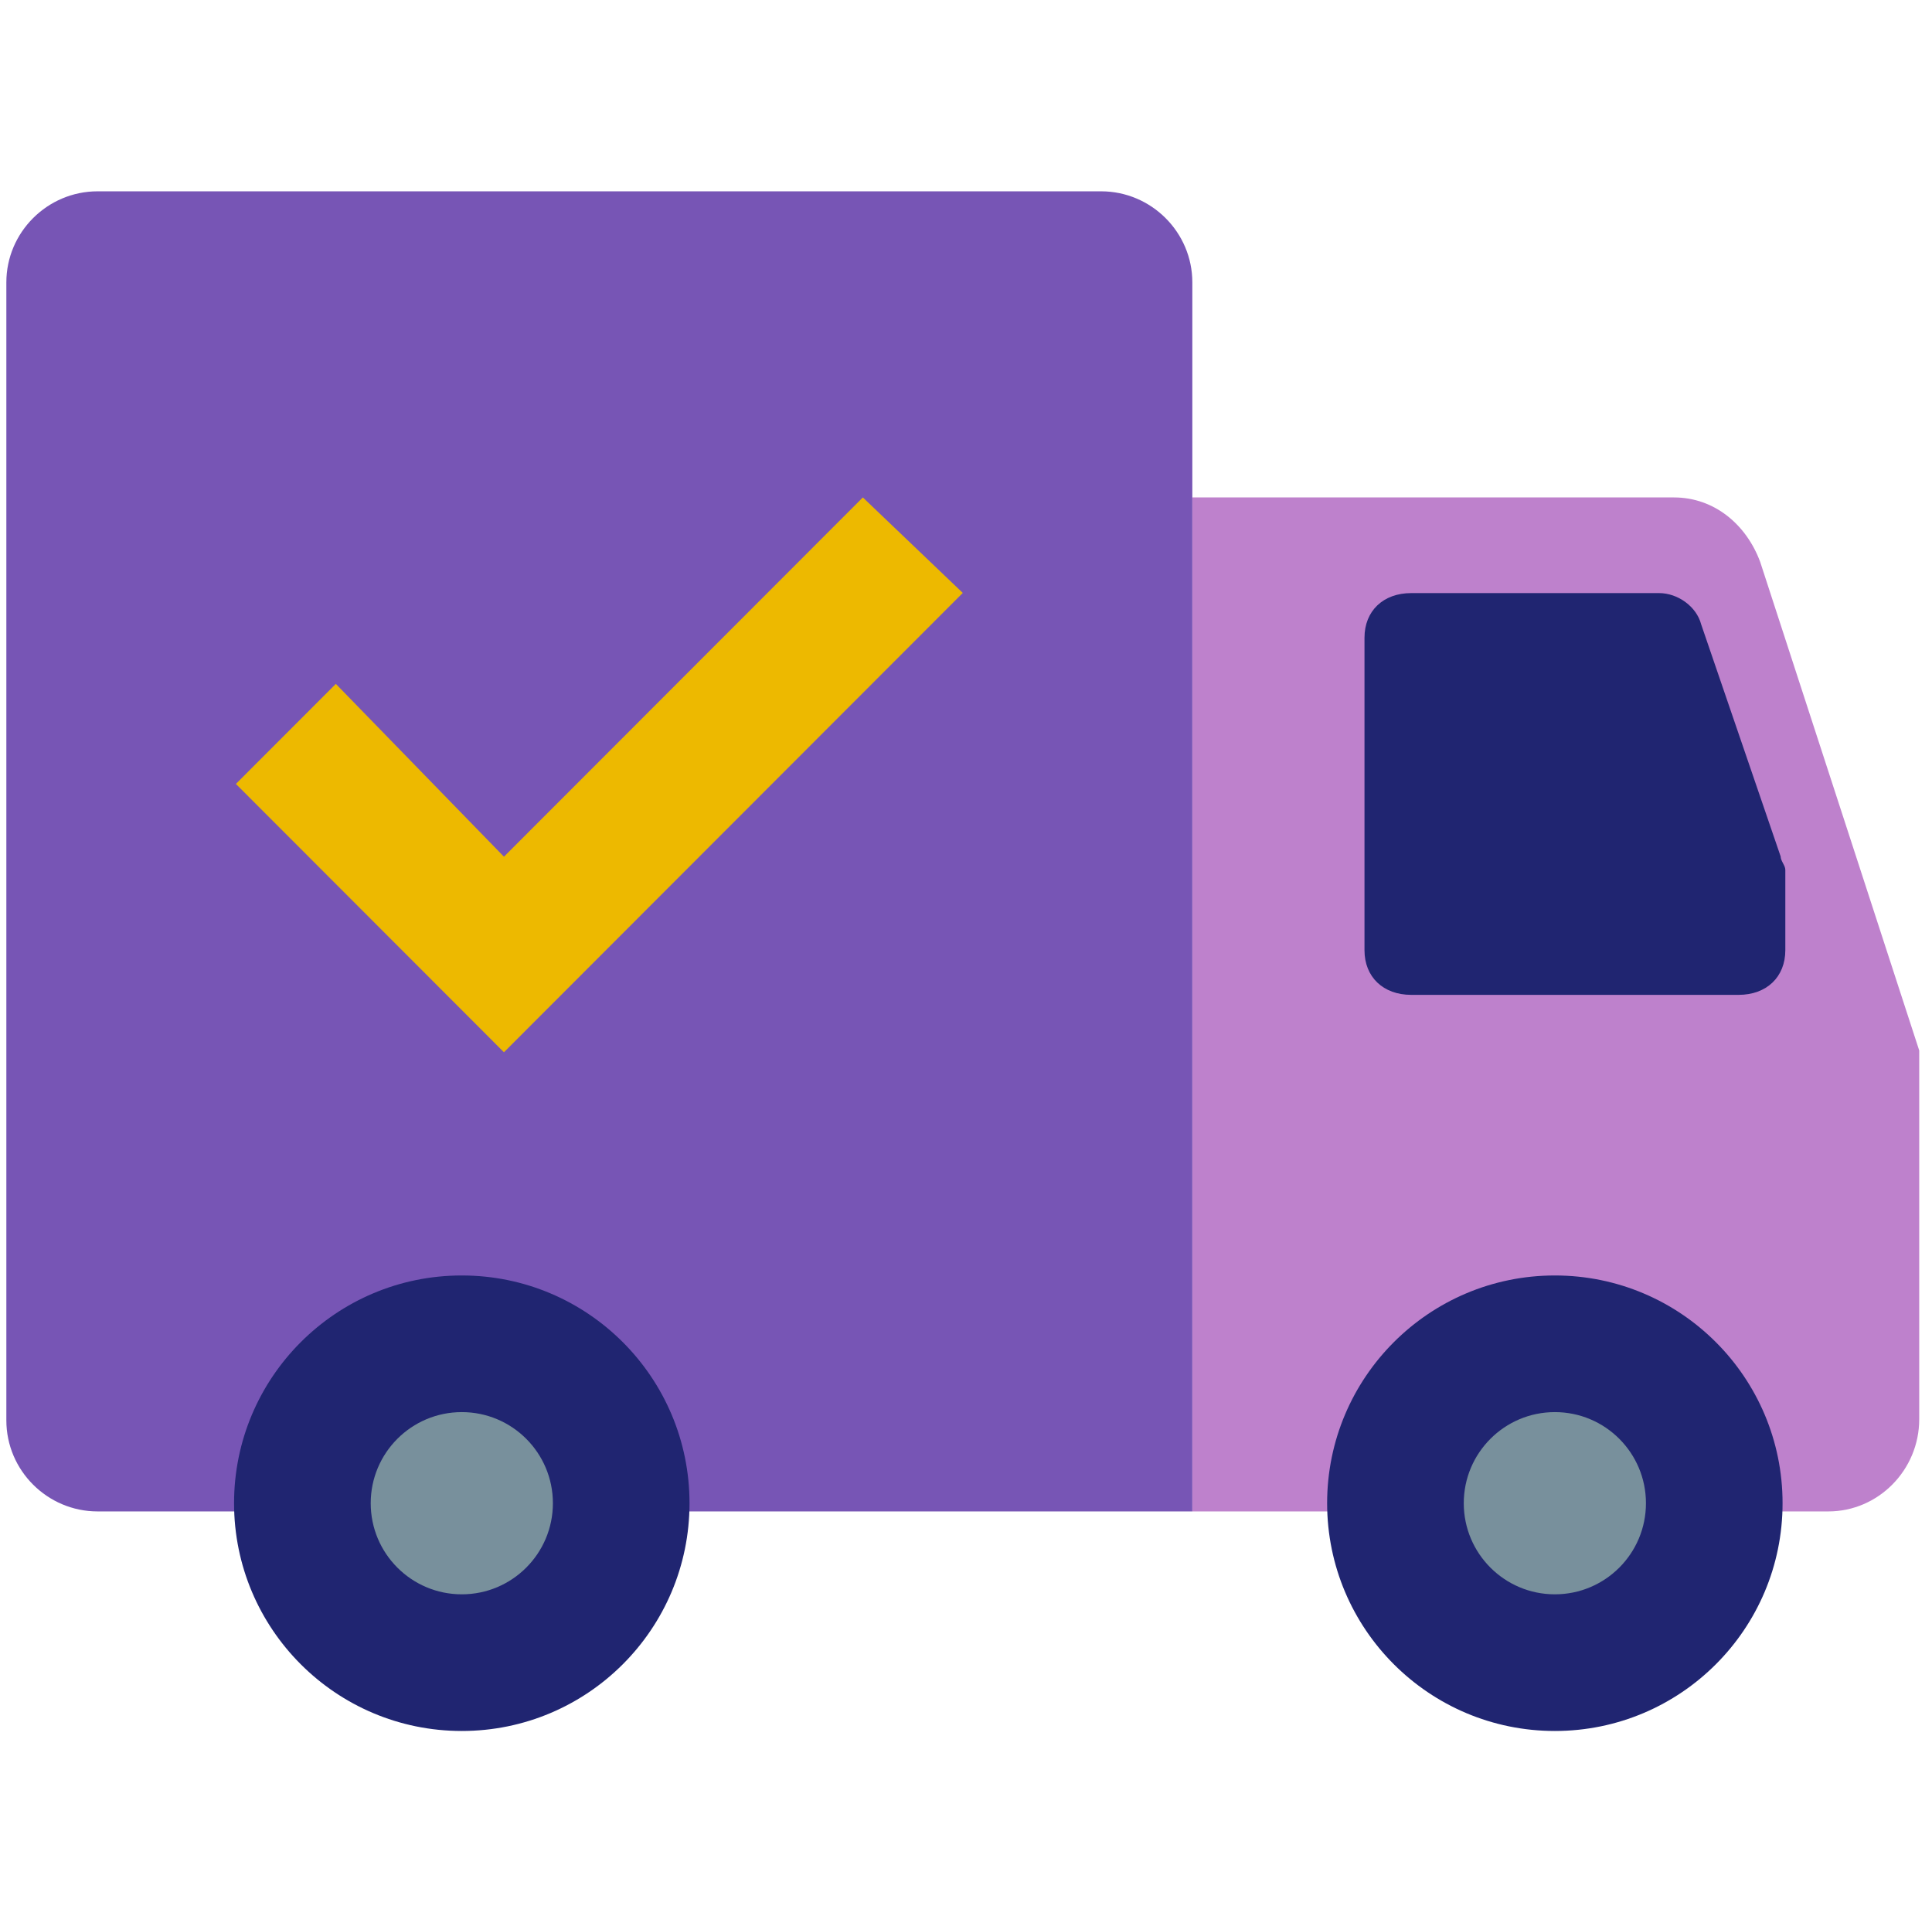
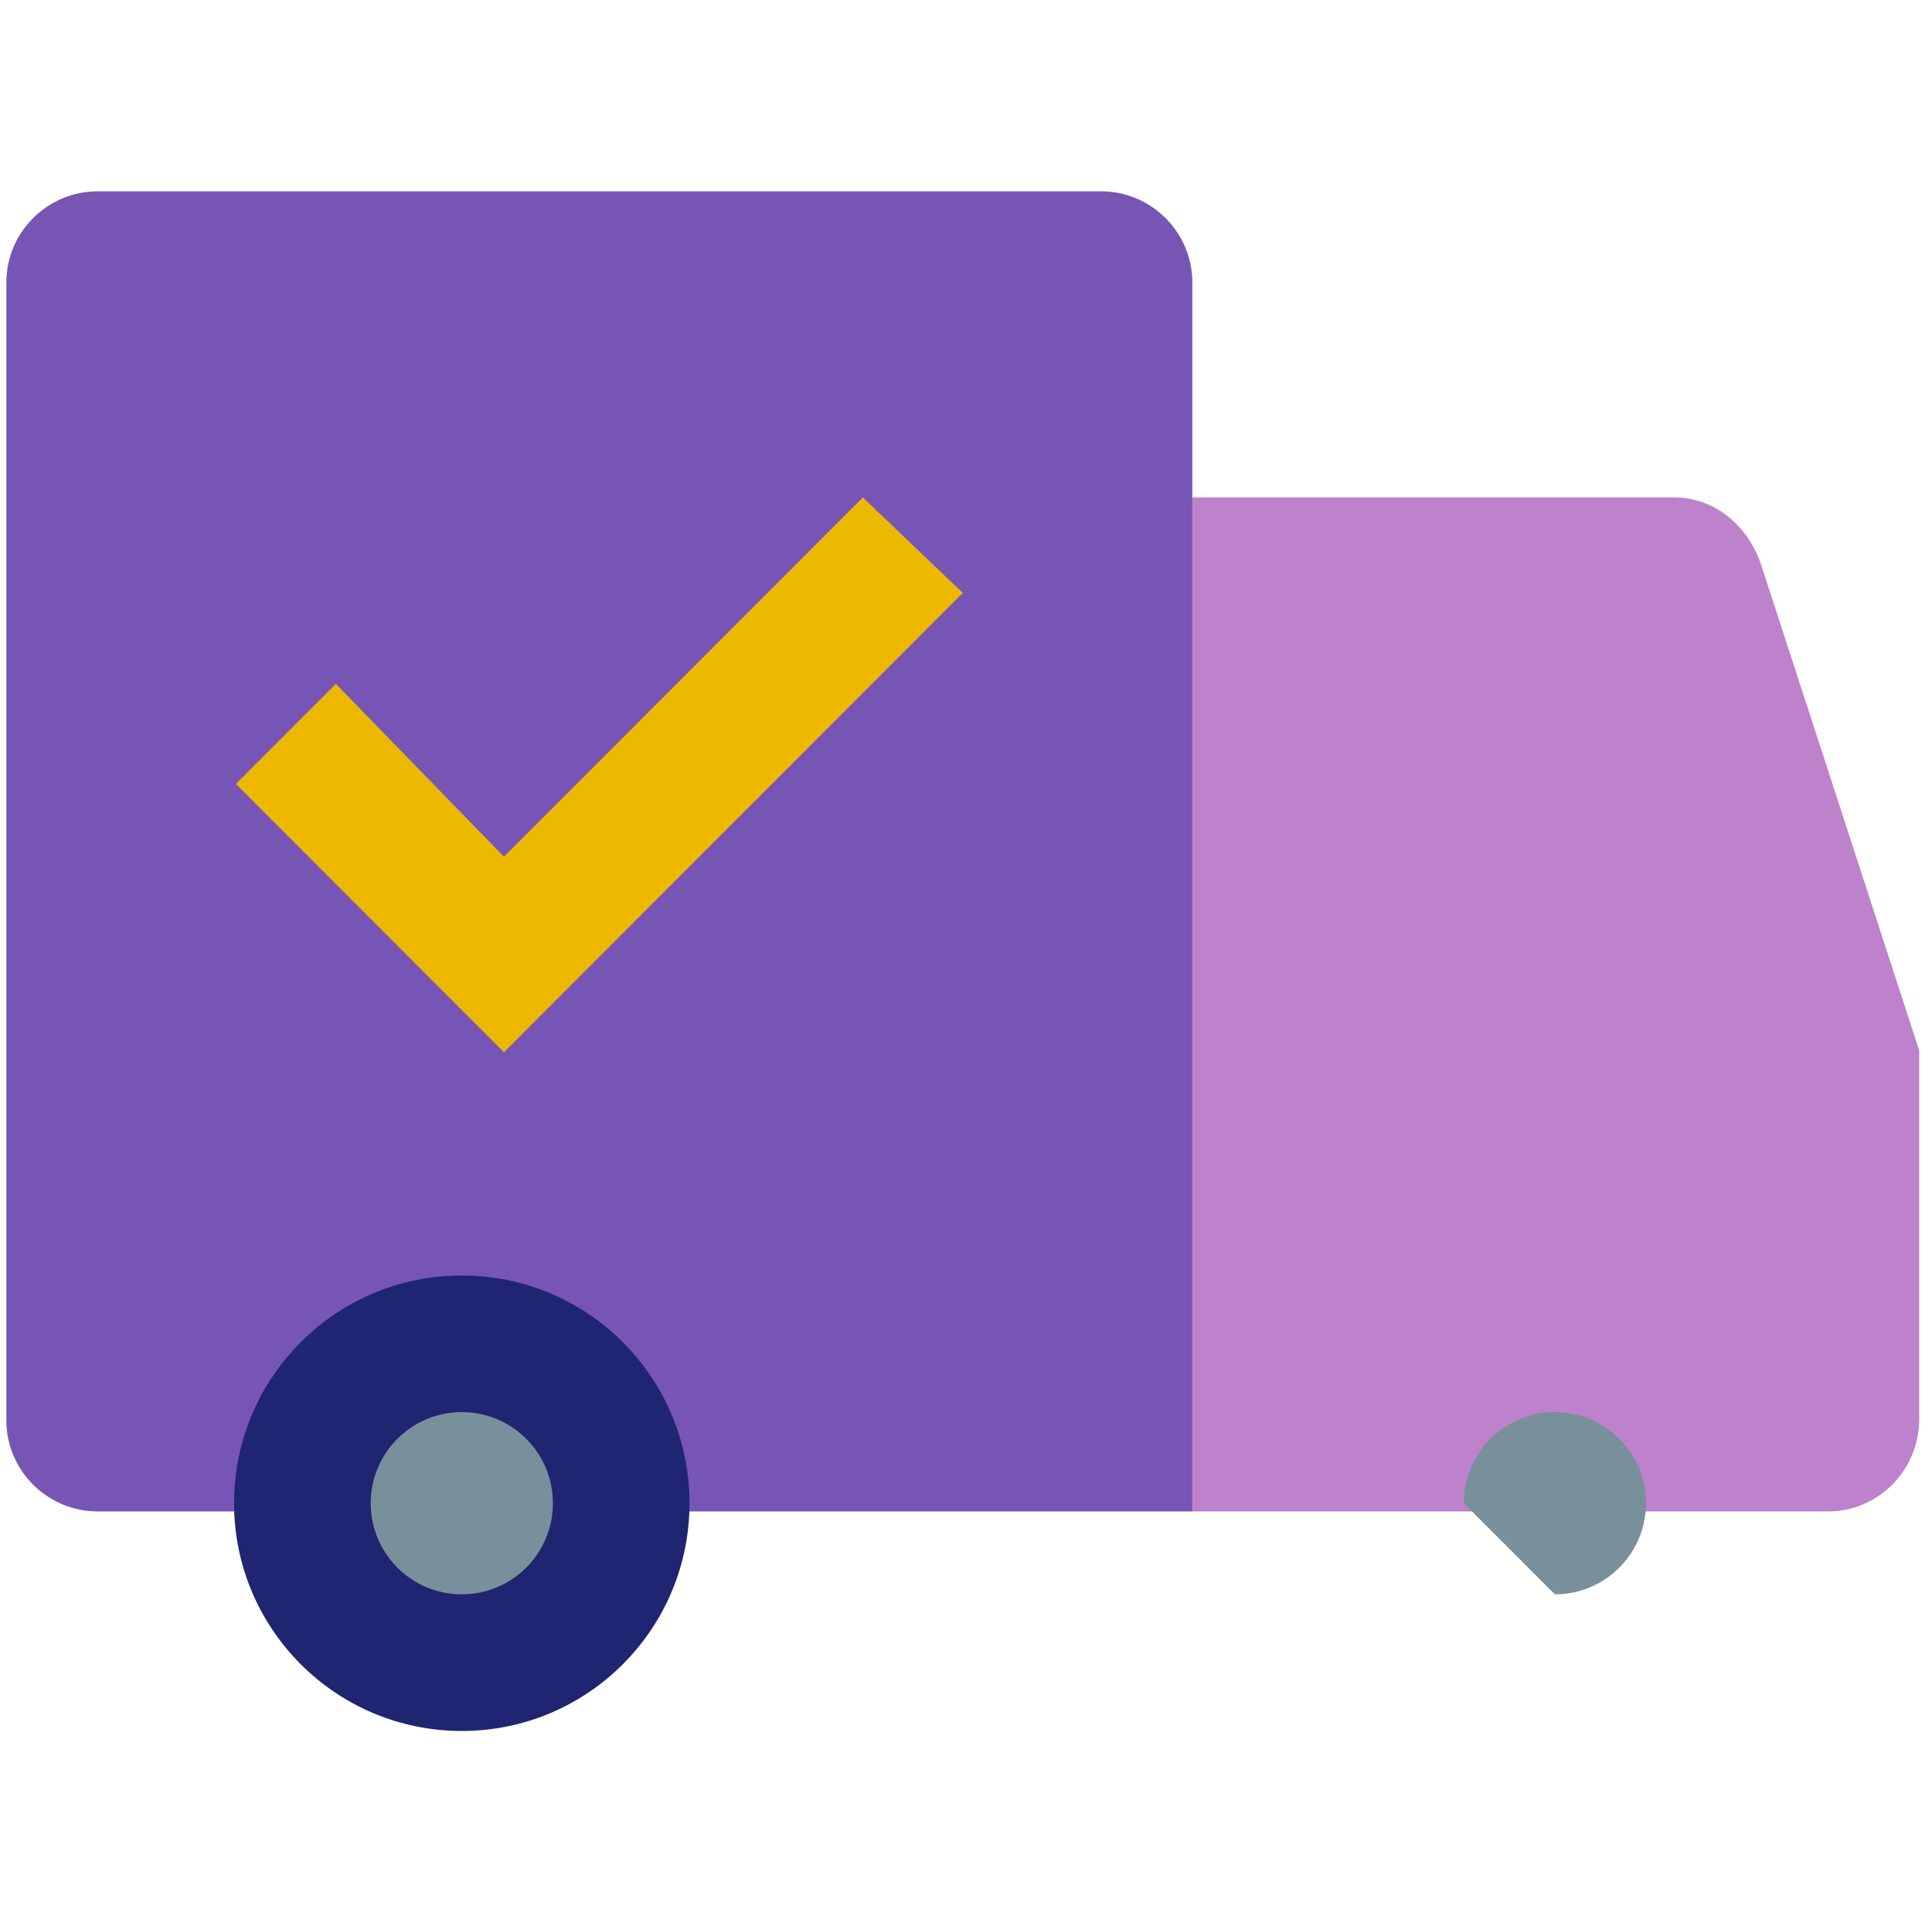
<svg xmlns="http://www.w3.org/2000/svg" width="101" height="100" viewBox="0 0 101 100" fill="none">
  <g clip-path="url(#clip0_68_440)">
    <path d="M95.582 79H62.332V26H87.507C89.644 26 91.307 27.445 92.019 29.373L100.332 54.909V74.182C100.332 76.832 98.195 79 95.582 79Z" fill="#BE81CC" />
    <path d="M62.332 79H5.101C2.478 79 0.332 76.859 0.332 74.241V14.759C0.332 12.141 2.478 10 5.101 10H57.563C60.186 10 62.332 12.141 62.332 14.759V79Z" fill="#7755B5" />
-     <path d="M81.284 90.476C87.859 90.476 93.188 85.146 93.188 78.571C93.188 71.997 87.859 66.667 81.284 66.667C74.709 66.667 69.379 71.997 69.379 78.571C69.379 85.146 74.709 90.476 81.284 90.476Z" fill="#202571" />
    <path d="M24.141 90.476C30.716 90.476 36.046 85.146 36.046 78.571C36.046 71.997 30.716 66.667 24.141 66.667C17.566 66.667 12.236 71.997 12.236 78.571C12.236 85.146 17.566 90.476 24.141 90.476Z" fill="#202571" />
-     <path d="M81.284 83.333C83.914 83.333 86.046 81.201 86.046 78.571C86.046 75.941 83.914 73.809 81.284 73.809C78.654 73.809 76.522 75.941 76.522 78.571C76.522 81.201 78.654 83.333 81.284 83.333Z" fill="#78909C" />
+     <path d="M81.284 83.333C83.914 83.333 86.046 81.201 86.046 78.571C86.046 75.941 83.914 73.809 81.284 73.809C78.654 73.809 76.522 75.941 76.522 78.571Z" fill="#78909C" />
    <path d="M24.142 83.333C26.772 83.333 28.904 81.201 28.904 78.571C28.904 75.941 26.772 73.809 24.142 73.809C21.512 73.809 19.38 75.941 19.38 78.571C19.38 81.201 21.512 83.333 24.142 83.333Z" fill="#78909C" />
-     <path d="M90.888 52H73.776C72.31 52 71.332 51.067 71.332 49.667V33.333C71.332 31.933 72.31 31 73.776 31H86.732C87.71 31 88.688 31.7 88.932 32.633L93.088 44.767C93.088 45 93.332 45.233 93.332 45.467V49.667C93.332 51.067 92.354 52 90.888 52Z" fill="#202571" />
    <path d="M45.107 26L26.345 44.779L17.557 35.746L12.332 40.975L26.345 55L50.332 30.992L45.107 26Z" fill="#EDB900" />
  </g>
  <defs>
    <clipPath id="clip0_68_440">
      <rect width="100" height="100" fill="white" transform="translate(0.332)" />
    </clipPath>
  </defs>
</svg>